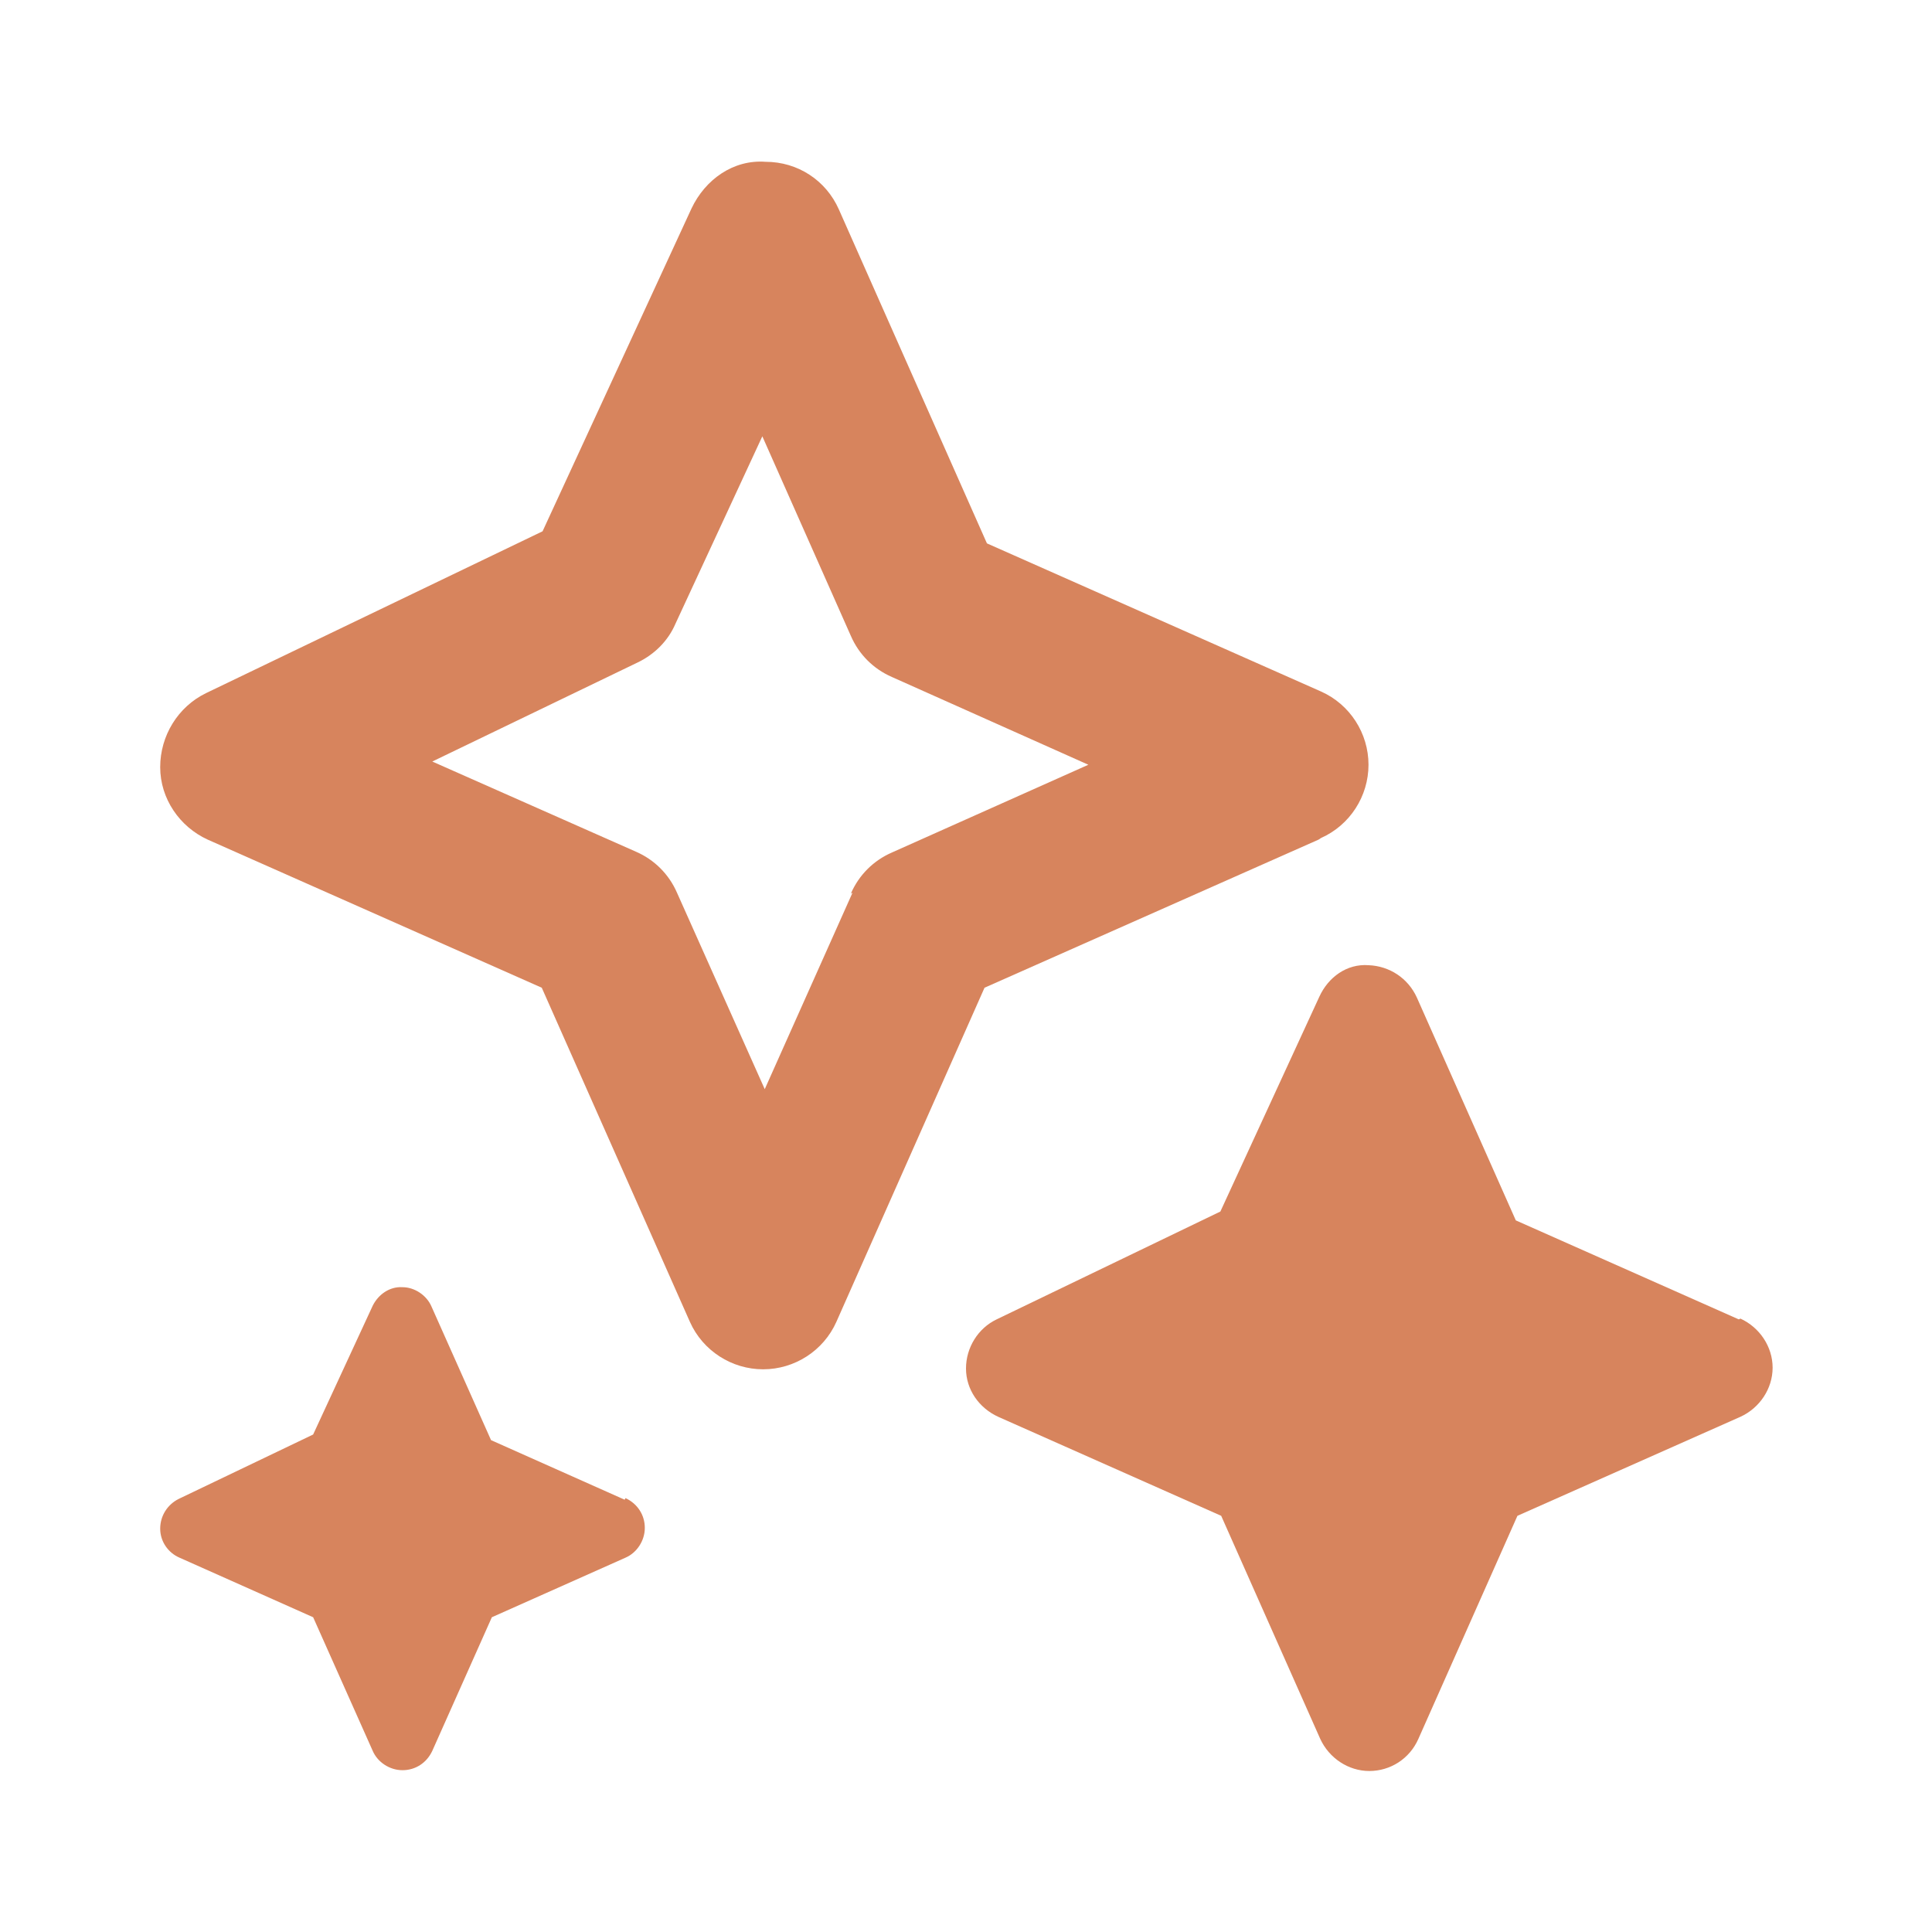
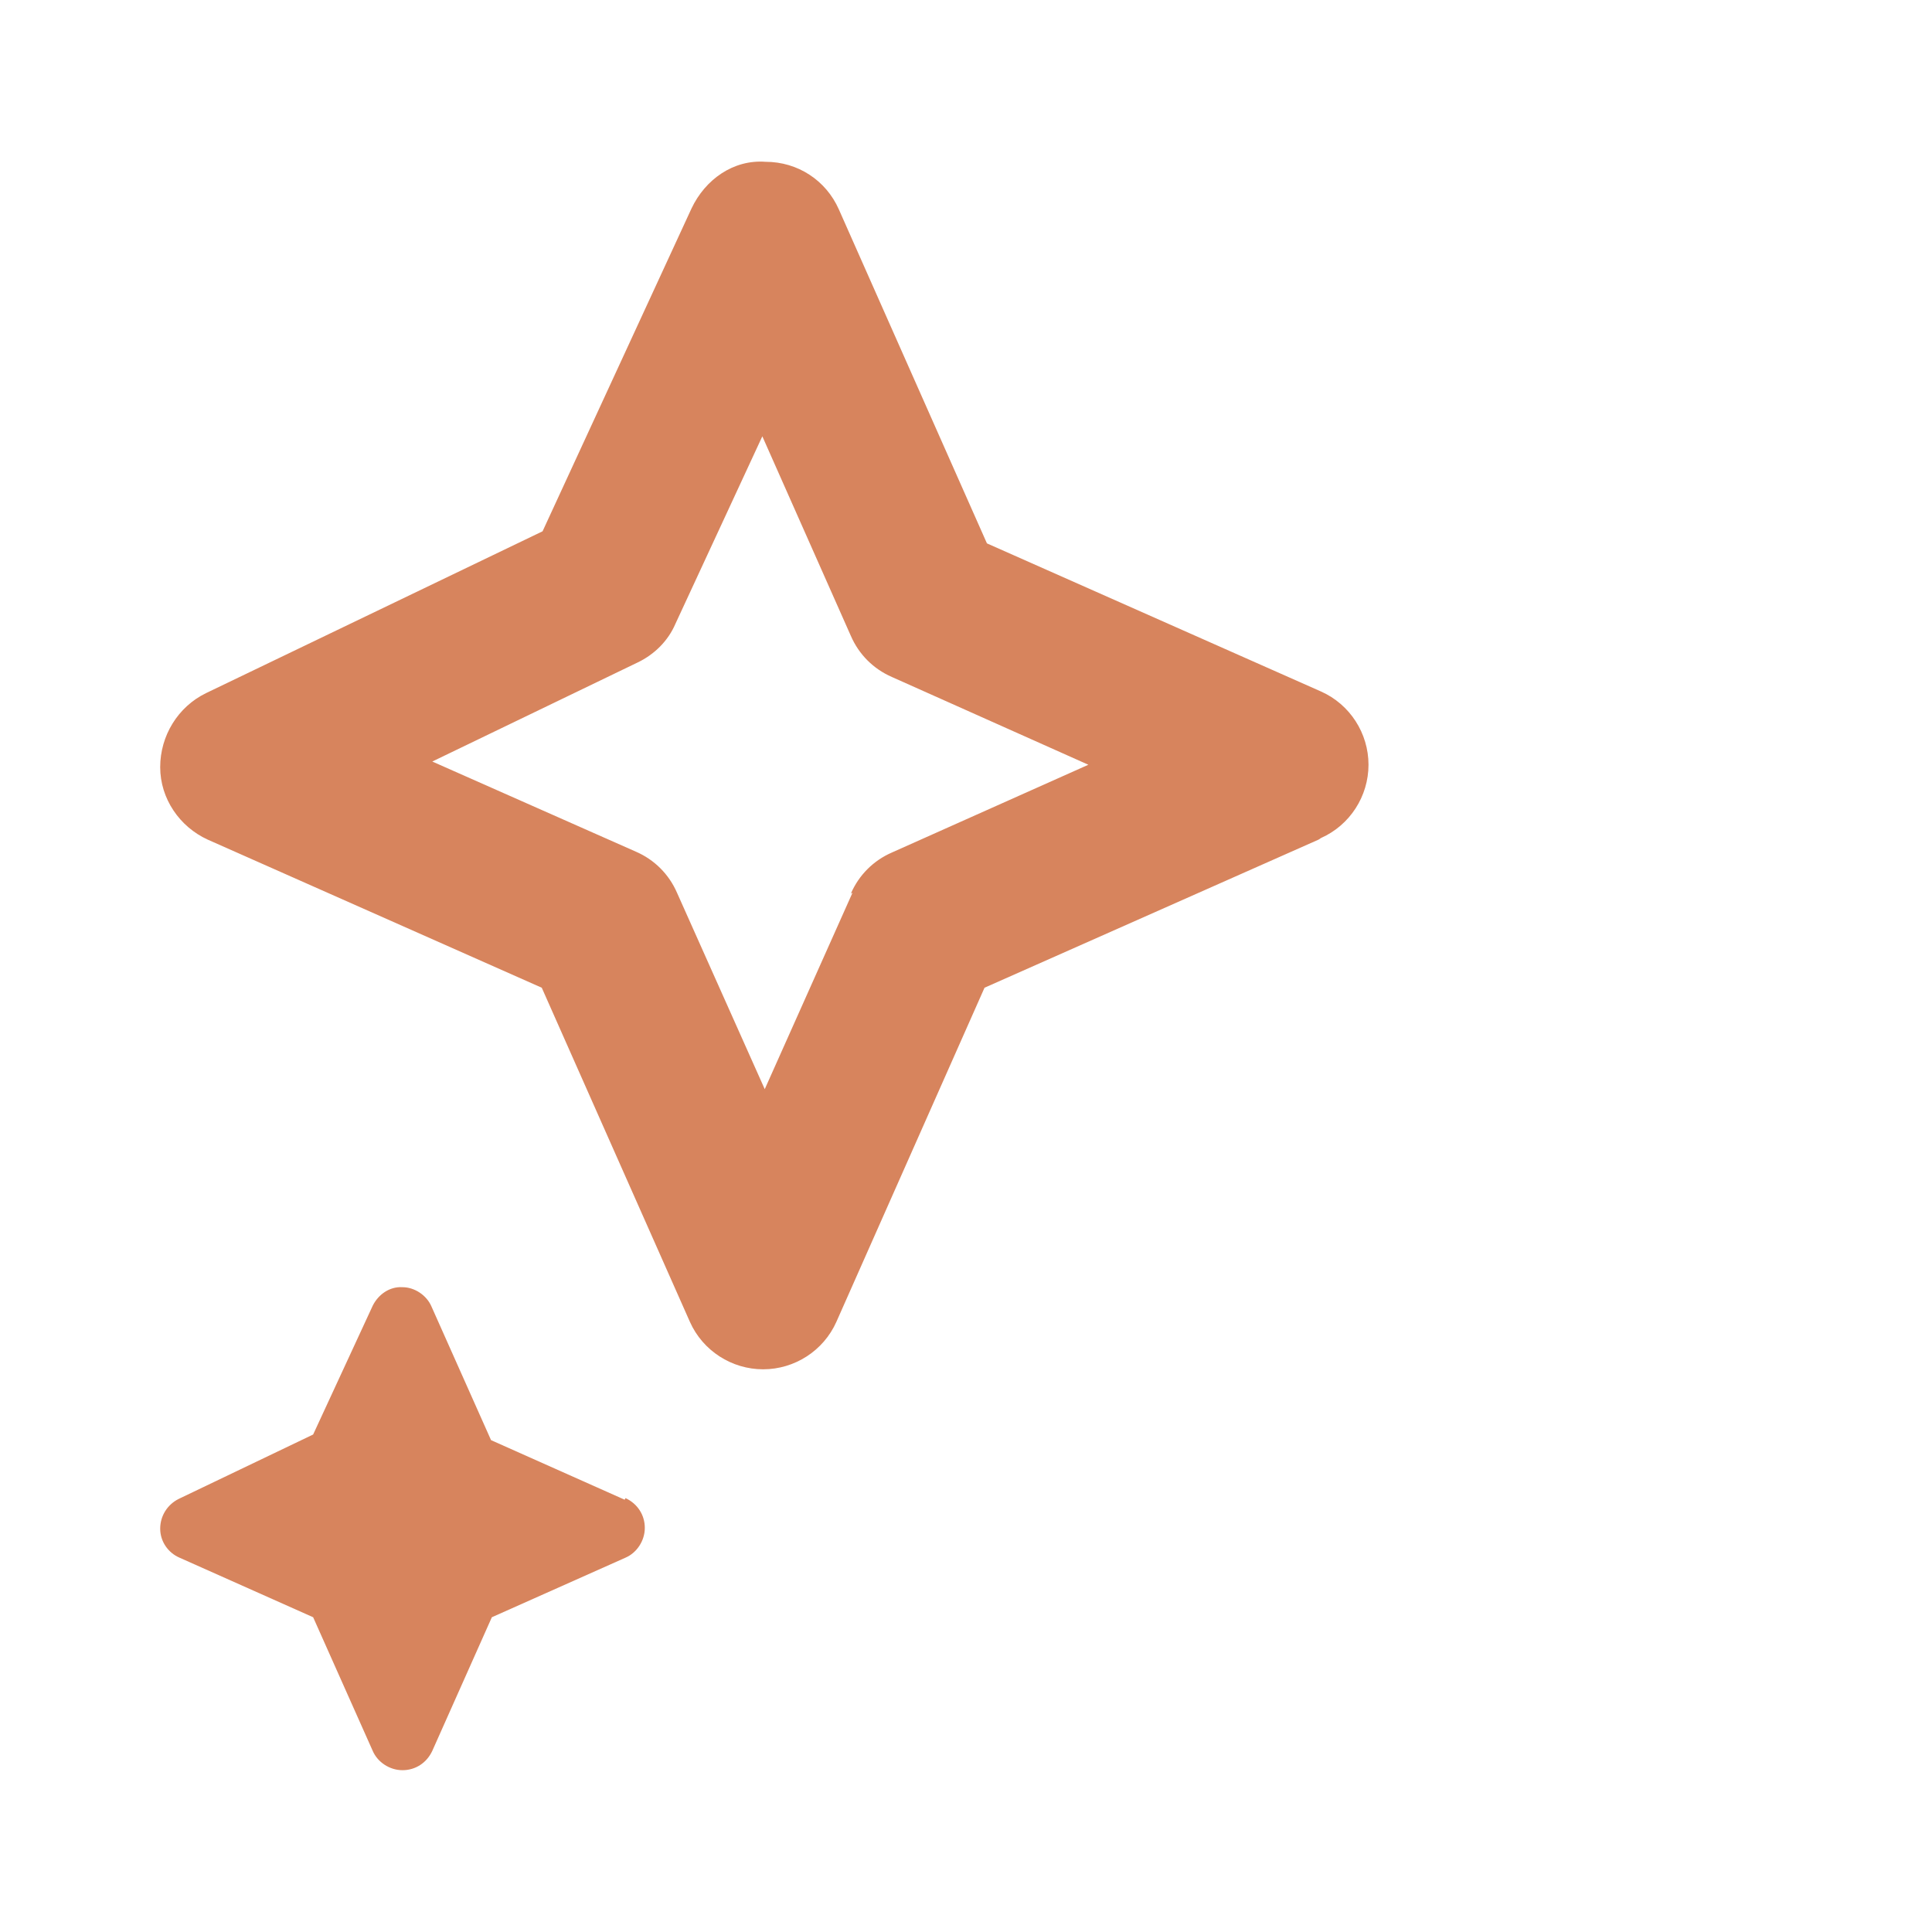
<svg xmlns="http://www.w3.org/2000/svg" width="24" height="24" fill="#d7845d" viewBox="0 0 24 24">
  <path d="m16.41,10.41c.36-.16.59-.52.59-.91s-.23-.75-.59-.91l-4.15-1.84-1.84-4.15c-.16-.36-.51-.59-.91-.59-.4-.03-.75.22-.92.58l-1.85,4.01-4.18,2.01c-.35.17-.57.53-.57.92s.24.74.59.9l4.15,1.84,1.84,4.15c.16.36.52.59.91.59s.75-.23.91-.59l1.84-4.15,4.15-1.84Zm-5.82.68l-1.09,2.44-1.09-2.44c-.1-.23-.28-.41-.51-.51l-2.53-1.12,2.55-1.23c.21-.1.38-.27.47-.48l1.08-2.33,1.1,2.48c.1.23.28.41.51.51l2.44,1.09-2.44,1.09c-.23.1-.41.28-.51.51Z" />
-   <path d="m21.6,16.39l-2.77-1.23-1.23-2.77c-.11-.24-.34-.39-.6-.4-.27-.02-.5.15-.61.39l-1.23,2.67-2.78,1.34c-.23.11-.38.35-.38.61,0,.26.16.49.4.6l2.77,1.23,1.23,2.77c.11.24.35.4.61.4s.5-.15.61-.4l1.23-2.77,2.77-1.23c.24-.11.4-.35.4-.61s-.16-.5-.4-.61Z" />
  <path d="m7.76,18.63l-1.66-.74-.74-1.66c-.06-.14-.21-.24-.36-.24-.16-.01-.3.09-.37.23l-.74,1.6-1.67.8c-.14.07-.23.21-.23.37,0,.16.1.3.24.36l1.66.74.74,1.66c.06.14.21.24.37.24s.3-.09.37-.24l.74-1.66,1.66-.74c.14-.06.24-.21.24-.37s-.09-.3-.24-.37Z" />
</svg>